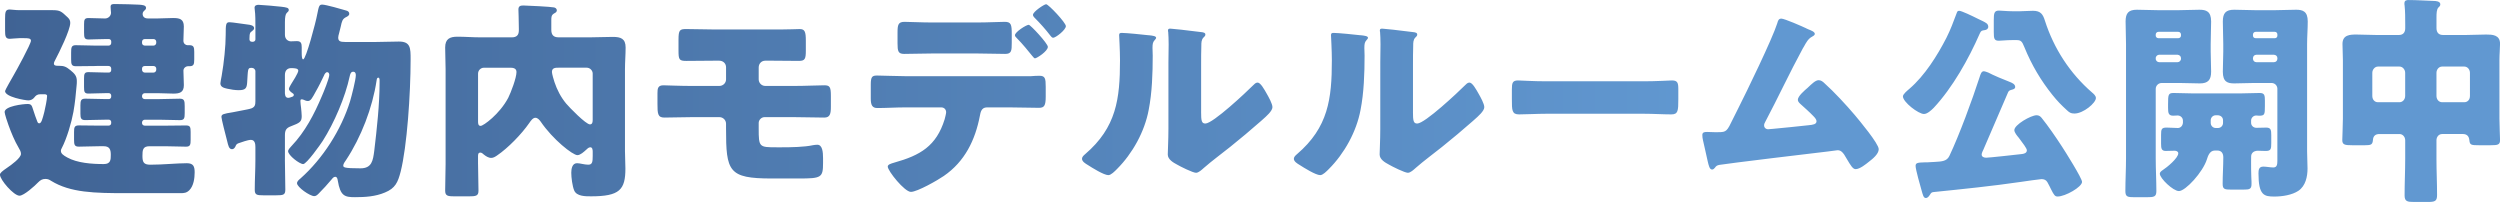
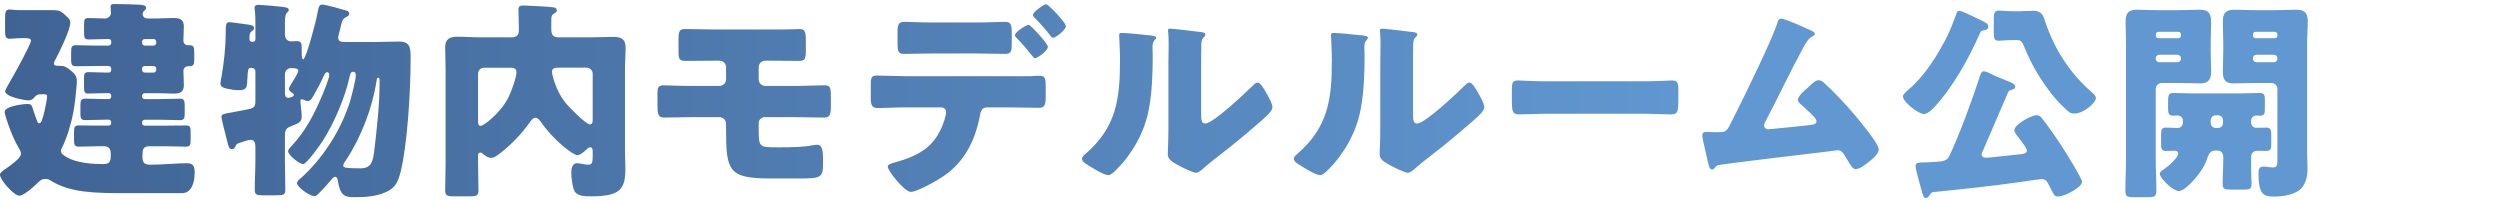
<svg xmlns="http://www.w3.org/2000/svg" id="_レイヤー_2" data-name="レイヤー 2" viewBox="0 0 1280.82 103.47">
  <defs>
    <style>
      .cls-1 {
        fill: url(#_新規グラデーションスウォッチ_4);
      }

      .cls-2 {
        fill: url(#_名称未設定グラデーション_6);
      }
    </style>
    <linearGradient id="_新規グラデーションスウォッチ_4" data-name="新規グラデーションスウォッチ 4" x1="0" y1="51.76" x2="1182.32" y2="51.76" gradientUnits="userSpaceOnUse">
      <stop offset="0" stop-color="#406394" />
      <stop offset=".74" stop-color="#6198d1" />
    </linearGradient>
    <linearGradient id="_名称未設定グラデーション_6" data-name="名称未設定グラデーション 6" x1="1200.01" y1="51.73" x2="1280.82" y2="51.73" gradientUnits="userSpaceOnUse">
      <stop offset="0" stop-color="#406394" />
      <stop offset="0" stop-color="#6198d1" />
    </linearGradient>
  </defs>
  <g id="CB">
    <g>
      <path class="cls-1" d="M49.49,33.82c-3.48,0-7.07.11-10.55.11-2.28,0-2.5-.98-2.5-3.59v-3.26c0-2.72.11-3.92,2.39-3.92,3.59,0,7.18.22,10.66.22h6.09c.87,0,1.41-.65,1.41-1.41v-.76c0-.65-.54-1.2-1.2-1.2h-1.52c-3.15,0-6.31.22-8.81.22-2.18,0-2.39-.87-2.39-3.59v-4.24c0-2.28.22-3.15,2.28-3.15,2.83,0,5.66.22,8.48.22,1.63,0,3.05-1.31,3.05-2.94,0-.33-.22-2.18-.22-3.05,0-1.41,1.09-1.41,2.18-1.41,3.81,0,10.44.22,12.4.33,1.52.11,3.59.22,3.59,1.63,0,.76-.54,1.09-1.09,1.63-.44.44-.65.87-.65,1.52,0,1.2.76,2.28,2.72,2.28h4.89c2.61,0,5.33-.22,7.94-.22,3.26,0,5.55.44,5.55,4.35,0,2.39-.22,4.79-.22,7.29,0,1.63,1.31,2.28,2.07,2.28h.98c2.18,0,2.5.98,2.5,3.37v3.92c0,2.61-.33,3.48-2.5,3.48h-.65c-1.2,0-2.39.98-2.39,2.28,0,2.39.22,4.89.22,7.4,0,3.7-2.07,4.35-5.33,4.35-2.72,0-5.44-.22-8.16-.22h-6.53c-.76,0-1.41.65-1.41,1.41v.22c0,.87.65,1.41,1.41,1.41h7.29c3.59,0,7.18-.22,10.66-.22,2.28,0,2.5,1.09,2.5,3.81v3.59c0,2.61-.22,3.59-2.5,3.59-3.48,0-7.07-.22-10.66-.22h-7.29c-.76,0-1.41.65-1.41,1.41v.33c0,.76.65,1.31,1.41,1.31h10.44c3.59,0,7.07-.11,10.66-.11,2.18,0,2.39.87,2.39,3.37v4.02c0,2.5-.22,3.48-2.39,3.48-3.59,0-7.07-.22-10.66-.22h-8.05c-3.48,0-3.59,2.07-3.59,5,0,3.15.65,4.46,4.02,4.46,6.42,0,13.7-.76,18.71-.76,3.37,0,4.02,1.63,4.02,4.68s-.54,6.96-2.72,9.14c-1.41,1.41-2.72,1.52-4.57,1.52h-27.52c-16.53,0-28.82-.22-38.72-6.31-.98-.65-1.74-.98-2.94-.98-1.63,0-2.61.65-3.7,1.74-1.63,1.74-7.29,6.85-9.57,6.85-2.94,0-10.01-8.16-10.01-10.77,0-.87,1.2-1.85,3.59-3.48,2.28-1.52,7.18-5.11,7.18-7.18,0-1.2-.65-2.18-1.2-3.15-2.07-3.48-3.81-7.72-5.22-11.64-.44-1.09-1.96-5.76-1.96-6.63,0-3.05,9.46-4.13,11.75-4.13,1.96,0,2.18.76,2.83,2.83.76,2.39,1.52,4.57,2.18,6.2.22.54.44.87.98.87,1.09,0,1.63-2.07,2.61-5.87.44-1.85,1.41-6.42,1.41-8.16,0-.87-.98-.87-1.63-.87h-1.85c-1.63,0-2.39.76-3.05,1.63-.76.98-1.85,1.52-3.05,1.52-1.63,0-11.96-1.74-11.96-4.79,0-.44,3.48-6.53,4.24-7.83,1.41-2.39,9.03-16.31,9.03-17.95,0-1.31-1.63-1.31-3.48-1.31h-2.5c-1.63,0-3.81.33-4.89.33-2.18,0-2.39-1.41-2.39-4.24v-6.09c0-3.48.22-4.68,2.39-4.68.98,0,2.72.33,4.89.33h16.97c4.02,0,4.57.65,7.83,3.7.87.87,1.31,1.52,1.31,2.83,0,3.7-5.76,15.34-7.72,19.03-.33.65-.65,1.2-.65,1.85,0,.98,1.09,1.09,1.96,1.09h.54c2.83,0,3.81.54,5.98,2.28,1.96,1.63,3.26,2.83,3.26,5.44,0,.87,0,1.63-.11,2.39-.44,4.79-.76,8.59-1.63,13.49-.98,5.44-3.37,13.6-5.98,18.6-.22.44-.44.76-.44,1.41,0,1.31,1.09,2.18,3.26,3.37,5.11,2.83,12.51,3.37,18.71,3.37,3.59,0,3.59-2.28,3.59-4.79,0-2.72-.65-4.35-3.7-4.35h-2.07c-3.48,0-7.07.22-10.55.22-2.28,0-2.5-.98-2.5-3.59v-3.92c0-2.39.22-3.37,2.5-3.37,3.48,0,7.07.11,10.55.11h4.57c.87,0,1.41-.54,1.41-1.31v-.54c0-.65-.54-1.2-1.2-1.2h-1.41c-3.59,0-7.07.22-10.66.22-2.18,0-2.5-.98-2.5-3.26v-4.35c0-2.39.33-3.37,2.5-3.37,3.59,0,7.07.22,10.66.22h1.41c.65,0,1.2-.54,1.2-1.2v-.65c0-.65-.54-1.2-1.2-1.2h-1.52c-2.94,0-5.98.22-8.92.22-2.07,0-2.28-.87-2.28-3.37v-4.24c0-2.5.22-3.37,2.28-3.37,2.94,0,5.98.22,8.92.22h1.52c.65,0,1.2-.54,1.2-1.2v-.87c0-.76-.54-1.31-1.41-1.31h-6.09ZM78.64,23.37c.76,0,1.41-.65,1.41-1.41v-.54c0-.87-.65-1.41-1.41-1.41h-4.46c-.76,0-1.41.54-1.41,1.41v.54c0,.87.54,1.31,1.41,1.41h4.46ZM74.18,33.82c-.87,0-1.41.54-1.41,1.31v.65c0,.76.65,1.41,1.41,1.41h4.46c.76,0,1.41-.65,1.41-1.41v-.65c0-.76-.65-1.31-1.41-1.31h-4.46ZM145.96,81.89c0,5,.22,10.12.22,15.23,0,2.72-.98,2.94-4.68,2.94h-6.63c-3.26,0-4.35-.22-4.35-2.83,0-5.11.33-10.22.33-15.34v-6.53c0-1.52-.22-3.7-2.28-3.7-1.63,0-4.79,1.2-6.42,1.74-.87.33-1.2.76-1.52,1.63-.33.65-.87,1.41-1.74,1.41-1.63,0-1.96-1.96-2.5-4.13-.98-3.7-2.94-11.42-2.94-12.4,0-1.41,1.09-1.63,5.76-2.39,1.09-.22,2.39-.44,3.92-.76,2.72-.54,4.79-.87,5.87-1.31,1.63-.76,1.85-1.74,1.85-3.7v-15.23c0-.98-.87-1.74-1.74-1.74h-.54c-1.74,0-1.52,1.09-1.96,7.72-.22,2.72-.87,3.7-4.35,3.7-1.85,0-3.92-.33-5.87-.76-1.41-.33-3.48-.76-3.48-2.72,0-.65.44-2.61.65-3.81,1.2-6.85,2.07-15.44,2.07-20.99s.11-6.53,1.96-6.53c1.41,0,7.4.98,9.46,1.2,1.09.11,3.15.44,3.15,1.85,0,.65-.65,1.2-1.09,1.52-.87.65-1.31.76-1.31,4.13,0,.87.54,1.31,1.31,1.31h.44c.76,0,1.31-.54,1.31-1.2v-6.09c0-3.15,0-6.74-.33-9.03-.11-.65-.11-.76-.11-1.09,0-1.2.98-1.52,2.07-1.52,1.2,0,10.11.76,11.64.98,2.72.33,3.81.54,3.81,1.63,0,.65-.22.76-1.09,1.63-.54.54-.87,2.07-.87,4.57v6.53c0,2.5,1.85,3.37,3.05,3.37.98,0,1.96-.11,3.05-.11,2.18,0,2.5,1.2,2.5,3.15v2.72c0,1.96.11,3.48.76,3.48,1.41,0,6.42-18.82,7.18-23.06.87-4.46,1.09-5,2.61-5,1.74,0,10.11,2.39,12.29,3.05.87.22,1.52.76,1.52,1.63,0,.98-.98,1.41-1.85,1.85-1.63.87-1.96,2.07-2.5,4.68-.22.98-.54,2.28-.87,3.48-.22.76-.44,1.63-.44,2.18,0,1.85.98,2.28,3.59,2.28h15.66c3.92,0,7.94-.22,11.86-.22,5.98,0,5.98,3.37,5.98,9.14,0,17.73-1.85,44.7-5.11,57.54-1.41,5.44-2.72,8.48-8.05,10.66-4.89,2.07-10.12,2.39-15.34,2.39s-7.5-.54-8.81-8.48c-.11-.76-.33-1.96-1.31-1.96-.76,0-1.31.65-1.74,1.2-2.18,2.61-4.46,5.11-6.85,7.5-.65.65-1.31,1.2-2.18,1.2-2.18,0-8.81-4.57-8.81-6.63,0-.98,1.09-1.85,1.74-2.39,11.53-10.22,20.88-24.91,25.45-39.59.76-2.61,2.94-10.99,2.94-13.38,0-.98-.33-1.74-1.41-1.74-1.2,0-1.52,1.41-1.74,2.39-2.28,10.66-7.94,23.82-13.81,33.06-1.2,1.85-8.27,11.86-10.01,11.86-1.85,0-7.72-4.46-7.72-6.63,0-.76,1.2-2.07,1.74-2.61,6.96-7.29,11.64-16.31,15.55-25.56.87-1.96,3.81-9.14,3.81-10.88,0-.65-.33-1.41-1.09-1.41s-1.41,1.09-1.63,1.74c-1.31,2.72-2.61,5.44-4.13,8.05-1.85,3.37-2.61,5-4.13,5-.76,0-1.52-.33-2.18-.65-.22-.11-.65-.22-.98-.22-.65,0-.65.44-.65,1.09,0,.33.22,2.83.33,3.26.11,1.41.33,2.83.33,4.24,0,2.94-.98,3.48-5.55,5.22-2.39.87-3.05,2.07-3.05,4.57v12.62ZM145.96,47.08c0,1.2,0,3.05,1.74,3.05.54,0,1.41-.33,1.96-.54.44-.11.87-.44.87-.98,0-.44-.33-.65-.65-.87-.65-.44-1.85-1.31-1.85-2.18,0-.65.76-1.74,1.09-2.39.76-1.2,3.7-5.76,3.7-6.96s-1.85-1.31-3.7-1.31c-1.63,0-3.15.98-3.15,3.48v8.7ZM192.94,41.21c-2.07,13.92-7.94,29.15-15.66,40.79-.54.76-1.41,1.96-1.41,2.72,0,.98,0,1.52,8.81,1.52,5.87,0,6.42-4.02,7.07-9.03,1.31-10.99,2.72-23.82,2.72-34.7v-1.31c0-.44,0-1.41-.65-1.41s-.76.65-.87,1.41ZM244.92,84.06c0,4.57.22,9.03.22,13.6,0,2.72-1.2,2.94-5.22,2.94h-6.85c-3.7,0-5-.22-5-2.94,0-4.46.22-9.03.22-13.6v-48.62c0-3.7-.22-7.4-.22-11.09,0-4.46,2.39-5.55,6.31-5.55s7.72.33,11.64.33h16.21c2.39,0,3.59-1.09,3.59-3.59v-.87c0-4.13-.22-9.03-.22-9.79,0-1.74.98-2.07,2.5-2.07,1.85,0,14.36.65,15.66.98.76.11,1.52.65,1.52,1.52,0,.76-.65,1.2-1.31,1.52-1.52.87-1.52,1.85-1.52,3.59v4.89c0,2.5,1.09,3.81,3.7,3.81h16.42c3.81,0,7.61-.22,11.42-.22,4.02,0,6.53.87,6.53,5.44,0,3.7-.33,7.4-.33,11.09v41.98c0,2.94.22,5.98.22,8.92,0,10.88-2.94,14.25-17.62,14.25-2.94,0-7.29,0-8.59-2.94-.98-2.28-1.52-6.74-1.52-9.14,0-1.96.44-4.89,2.94-4.89,1.52,0,3.81.76,5.76.76,2.07,0,2.28-1.41,2.28-4.46v-2.18c0-.87-.11-2.28-1.2-2.28-.87,0-1.63.76-2.18,1.31-1.09.98-2.94,2.72-4.46,2.72-2.39,0-12.62-8.05-18.82-17.19-.65-.87-1.52-1.96-2.72-1.96-1.31,0-2.39,1.63-3.15,2.72-3.92,5.66-10.88,12.83-16.53,16.64-.98.65-1.85,1.2-2.94,1.2-1.41,0-2.72-.87-3.81-1.74-.44-.44-1.09-.98-1.74-.98-1.09,0-1.2.87-1.2,1.85v4.02ZM247.97,34.69c-1.74,0-3.05,1.41-3.05,3.05v24.58c0,.98.11,2.18,1.31,2.18,1.41,0,9.68-5.98,14.14-14.36,1.41-2.83,4.24-10.22,4.24-13.27,0-2.07-2.07-2.18-3.26-2.18h-13.38ZM303.66,37.73c0-1.63-1.41-3.05-3.05-3.05h-14.36c-1.63,0-3.48,0-3.48,2.18,0,.98.98,4.24,1.31,5.22,1.31,3.92,3.26,7.72,5.98,10.99,1.63,1.96,10.12,10.66,12.18,10.66,1.31,0,1.41-1.31,1.41-2.39v-23.6ZM395.12,15.11c3.59,0,7.07,0,10.66-.11,1.31,0,2.61-.11,3.92-.11,2.61,0,3.15,1.31,3.15,5.98v5c0,4.35-.44,5.33-3.59,5.33-4.79,0-9.46-.11-14.14-.11h-3.05c-1.96,0-3.37,1.52-3.37,3.48v6.09c0,1.85,1.52,3.37,3.37,3.37h15.01c5.55,0,12.18-.33,15.23-.33,2.83,0,3.37.87,3.37,5.44v5.55c0,3.59-.44,5.55-3.37,5.55-5.11,0-10.11-.22-15.23-.22h-15.44c-1.52,0-2.94,1.41-2.94,2.94v2.94c0,9.46.22,9.57,9.14,9.57h2.72c4.57,0,11.64-.11,15.99-1.09.65-.11,1.52-.22,2.18-.22,2.61,0,2.94,3.7,2.94,6.85v2.5c0,7.5-.87,7.94-12.4,7.94h-13.92c-22.19,0-23.38-3.59-23.38-25.67v-2.39c0-1.85-1.52-3.37-3.37-3.37h-14.25c-4.68,0-9.35.22-14.03.22-3.37,0-3.48-2.07-3.48-7.07v-5.44c0-2.39.22-4.02,3.05-4.02,1.31,0,8.7.33,14.47.33h14.14c1.96,0,3.48-1.52,3.48-3.37v-6.2c0-1.96-1.52-3.37-3.48-3.37h-2.72c-4.68,0-9.35.11-14.14.11-3.7,0-4.02-.65-4.02-5.33v-5.55c0-5,.65-5.44,4.02-5.44,4.89,0,9.68.22,14.57.22h28.93ZM528.03,39.04c1.52-.11,2.94-.22,4.46-.22,2.94,0,3.26,1.31,3.26,5.66v5c0,4.68-.76,5.76-3.48,5.76-5,0-10.01-.22-15.01-.22h-11.64c-2.83,0-3.26,2.5-3.59,4.24-2.39,12.51-7.72,23.49-18.49,30.89-2.94,2.07-13.6,8.16-16.86,8.16s-11.86-10.77-11.86-12.94c0-1.09,1.52-1.52,3.37-2.07,13.27-3.7,21.54-8.48,25.78-22.19.22-.87.76-2.94.76-3.59,0-1.41-.98-2.5-2.5-2.5h-18.49c-4.57,0-9.79.33-14.25.33-2.61,0-3.37-1.52-3.37-4.79v-7.29c0-4.02.76-4.57,3.26-4.57,3.15,0,9.57.33,14.36.33h64.28ZM500.62,11.52c5.44,0,11.42-.33,14.14-.33,3.26,0,3.59,1.41,3.59,6.2v4.57c0,4.02-.11,5.66-3.37,5.66-4.79,0-9.57-.22-14.36-.22h-22.95c-4.89,0-9.68.22-14.47.22-3.05,0-3.37-1.41-3.37-5.44v-5.44c0-4.02.33-5.55,3.59-5.55,2.72,0,8.7.33,14.25.33h22.95ZM536.84,24.03c0,2.18-5.66,5.87-6.63,5.87-.22,0-.76-.44-1.41-1.31-1.85-2.28-4.79-5.98-7.94-9.14-.44-.44-.87-.87-.87-1.41,0-1.63,5.76-5.33,7.07-5.33.87,0,9.79,9.57,9.79,11.31ZM546.08,13.37c0,1.96-5.22,5.98-6.53,5.98-.54,0-1.09-.65-1.41-1.09-2.5-3.26-5.22-6.31-8.16-9.24-.33-.33-.76-.87-.76-1.41,0-1.63,5.76-5.44,6.74-5.44,1.2,0,10.11,9.46,10.11,11.2ZM588.5,18.04c2.07.22,3.81.44,3.81,1.31,0,.44-.44.87-.65,1.09-.98,1.09-1.2,1.85-1.2,4.13,0,1.31.11,2.61.11,3.92,0,9.03-.33,19.03-2.07,27.84-2.07,11.09-8.27,22.3-16.21,30.24-1.2,1.2-3.05,3.15-4.46,3.15-2.28,0-8.38-3.81-10.55-5.22-1.09-.65-2.94-1.74-2.94-3.15,0-.98.87-1.74,1.63-2.39,15.99-13.7,17.84-28.28,17.84-48.07,0-5-.44-12.51-.44-12.94,0-.98.54-1.09,1.41-1.09,2.28,0,10.88.87,13.7,1.2ZM615.36,57.31c0,4.46.22,5.98,2.18,5.98,3.92,0,20.99-16.1,24.47-19.58.54-.54,1.31-1.41,2.28-1.41,1.52,0,3.37,3.37,4.79,5.87.87,1.52,2.83,5,2.83,6.74,0,1.96-3.15,4.68-5.11,6.42-.33.33-.76.65-.98.87-5.11,4.46-10.22,8.81-15.55,13.05-4.46,3.59-9.14,6.96-13.49,10.77-1.09.98-2.72,2.5-4.02,2.5-1.63,0-8.16-3.26-9.79-4.24-1.85-.98-4.68-2.61-4.68-5.11,0-2.18.33-7.07.33-13.16V31.86c0-2.18.11-5.76.11-9.14,0-2.5-.11-4.89-.22-6.31-.11-.33-.11-.54-.11-.87,0-.76.54-.87,1.2-.87.22,0,4.68.44,5.55.54,1.74.22,9.35,1.09,10.88,1.31.87.22,1.52.33,1.52,1.2,0,.65-.54,1.09-.98,1.52-1.09,1.09-1.09,2.72-1.09,4.13-.11,3.26-.11,6.53-.11,9.79v24.15ZM697.04,18.04c2.07.22,3.81.44,3.81,1.31,0,.44-.44.87-.65,1.09-.98,1.09-1.2,1.85-1.2,4.13,0,1.31.11,2.61.11,3.92,0,9.03-.33,19.03-2.07,27.84-2.07,11.09-8.27,22.3-16.21,30.24-1.2,1.2-3.05,3.15-4.46,3.15-2.28,0-8.37-3.81-10.55-5.22-1.09-.65-2.94-1.74-2.94-3.15,0-.98.87-1.74,1.63-2.39,15.99-13.7,17.84-28.28,17.84-48.07,0-5-.44-12.51-.44-12.94,0-.98.54-1.09,1.41-1.09,2.28,0,10.88.87,13.7,1.2ZM723.9,57.31c0,4.46.22,5.98,2.18,5.98,3.92,0,20.99-16.1,24.47-19.58.54-.54,1.31-1.41,2.28-1.41,1.52,0,3.37,3.37,4.79,5.87.87,1.52,2.83,5,2.83,6.74,0,1.96-3.15,4.68-5.11,6.42-.33.33-.76.65-.98.87-5.11,4.46-10.22,8.81-15.55,13.05-4.46,3.59-9.14,6.96-13.49,10.77-1.09.98-2.72,2.5-4.02,2.5-1.63,0-8.16-3.26-9.79-4.24-1.85-.98-4.68-2.61-4.68-5.11,0-2.18.33-7.07.33-13.16V31.86c0-2.18.11-5.76.11-9.14,0-2.5-.11-4.89-.22-6.31-.11-.33-.11-.54-.11-.87,0-.76.54-.87,1.2-.87.22,0,4.68.44,5.55.54,1.74.22,9.35,1.09,10.88,1.31.87.22,1.52.33,1.52,1.2,0,.65-.54,1.09-.98,1.52-1.09,1.09-1.09,2.72-1.09,4.13-.11,3.26-.11,6.53-.11,9.79v24.15ZM842.23,41.65c6.42,0,13.38-.44,14.36-.44,2.83,0,3.26,1.2,3.26,4.35v5.22c0,5.98-.11,7.83-3.59,7.83-4.24,0-9.24-.33-14.03-.33h-50.03c-4.79,0-9.9.33-13.92.33-3.7,0-3.7-2.07-3.7-7.83v-5c0-3.26.33-4.57,3.15-4.57,1.52,0,7.61.44,14.47.44h50.03ZM925.43,14.56c.33.11.65.33.98.44,1.63.65,3.37,1.31,3.37,2.39,0,.65-.87,1.09-1.41,1.41-1.96.98-3.05,3.05-4.13,5-.22.33-.44.76-.65,1.09-6.74,12.4-12.62,25.12-19.25,37.63-.33.65-.54.98-.54,1.74,0,1.09.87,1.96,2.07,1.96.54,0,1.74-.11,2.61-.22,5.98-.54,12.07-1.2,18.16-1.85,2.18-.22,4.02-.44,4.02-2.07,0-.76-.76-1.74-1.52-2.5-2.18-2.28-4.57-4.35-6.85-6.42-.65-.65-1.2-1.2-1.2-2.07,0-1.85,3.59-4.89,5-6.09,2.07-1.96,4.02-3.92,5.66-3.92,1.2,0,2.18.76,2.94,1.52,4.89,4.35,11.31,11.31,15.55,16.31,2.28,2.72,12.29,14.68,12.29,17.51,0,2.5-3.15,5-5,6.42-1.63,1.31-4.68,3.81-6.85,3.81-1.41,0-2.5-1.85-4.57-5.33-.44-.65-.87-1.41-1.31-2.18-.87-1.2-1.74-2.18-3.37-2.18-.33,0-4.35.54-5,.65-6.85.76-51.77,6.2-55.47,6.85-1.2.22-1.74.54-2.39,1.52-.44.44-.76.87-1.41.87-1.31,0-1.74-2.07-2.28-4.35-.87-3.59-1.52-7.18-2.39-10.66-.22-.87-.33-1.85-.33-2.72,0-1.52,1.41-1.52,2.5-1.52,1.2,0,2.39.11,3.59.11h2.07c4.24,0,4.46-.44,7.61-6.96.65-1.41,1.52-3.05,2.5-5,4.35-8.59,17.62-35.89,20.12-43.83.33-1.2.65-2.39,2.07-2.39,1.63,0,10.77,4.02,12.83,5ZM1015.92,10.87c1.2.65,2.72,1.2,2.72,2.83,0,1.09-.87,1.63-1.85,1.74-1.41.22-1.85.22-2.5,1.74-5.66,12.94-13.92,27.73-23.6,38.07-1.2,1.2-3.26,3.15-5,3.15-2.83,0-10.77-6.09-10.77-9.03,0-1.2,2.5-3.15,3.37-3.92,7.83-6.74,14.25-16.97,18.93-26.1,2.28-4.57,3.37-7.72,5.11-12.29.44-1.2.54-1.52,1.41-1.52,1.2,0,6.42,2.5,9.68,4.13,1.09.54,2.07.98,2.5,1.2ZM1016.35,76.23c-.33.76-1.09,2.07-1.09,2.94,0,1.2,1.2,1.63,2.28,1.63,1.41,0,15.34-1.52,18.05-1.85,1.2-.11,2.83-.44,2.83-1.96,0-.98-2.28-3.92-3.59-5.66-.22-.33-.54-.65-.65-.87-.76-.87-2.18-2.61-2.18-3.81,0-2.72,8.48-7.61,11.42-7.61,1.09,0,1.96.54,2.61,1.41,3.26,4.02,7.29,9.9,10.33,14.57,1.85,2.83,10.33,16.31,10.33,18.16,0,2.61-8.59,7.5-12.51,7.5-1.31,0-1.85-.65-3.37-3.7-.44-.98-1.09-2.18-1.85-3.59-.65-1.2-1.74-1.63-3.05-1.63-.65,0-9.14,1.2-10.44,1.41-14.9,2.18-29.91,3.7-44.81,5.22-1.09.11-1.31.44-1.85,1.31-.54.76-1.09,1.74-2.18,1.74-1.2,0-1.52-1.74-2.07-3.59-.65-2.28-3.15-10.99-3.15-12.83,0-1.63,1.09-1.74,4.79-1.85.87,0,1.85,0,3.05-.11.76,0,1.41-.11,2.07-.11,3.59-.22,6.09-.33,7.4-3.05,5.11-10.77,11.75-28.82,15.44-40.24.54-1.74.98-3.15,2.18-3.15.65,0,1.63.44,2.28.65,2.18,1.2,8.59,3.92,10.99,4.79,1.09.44,2.83,1.09,2.83,2.61,0,.98-.98,1.2-1.74,1.41-1.31.33-1.52.65-1.85,1.2-4.24,9.68-8.27,19.36-12.51,29.04ZM1035.17,5.75c2.07,0,4.24-.22,6.42-.22,4.02,0,5.11,1.96,6.09,5.11,4.57,14.25,12.83,26.97,24.15,36.76.76.65,1.96,1.63,1.96,2.83,0,2.5-6.42,7.94-10.99,7.94-1.96,0-2.61-.54-4.02-1.85-2.61-2.39-4.79-4.57-7.29-7.72-5.76-7.18-10.55-15.12-14.36-24.47-1.2-3.05-1.85-3.59-4.02-3.59h-2.18c-3.15,0-5.33.33-6.85.33-2.39,0-2.61-1.09-2.61-4.46v-6.09c0-3.48.22-4.89,2.61-4.89,1.74,0,3.81.33,6.85.33h4.24ZM1107.49,42.52c-1.63,0-3.05,1.31-3.05,3.05v35.57c0,5.66.33,11.2.33,16.75,0,2.94-1.2,3.15-5,3.15h-6.2c-3.59,0-4.68-.22-4.68-3.15,0-5.55.33-11.09.33-16.75V22.61c0-3.92-.22-7.72-.22-11.64,0-4.24,1.52-5.98,5.76-5.98,3.48,0,6.96.22,10.55.22h11.2c3.48,0,6.96-.22,10.33-.22s5.98.76,5.98,5.98c0,3.92-.22,7.72-.22,11.64v3.81c0,3.37.22,6.85.22,10.33,0,4.24-1.63,5.98-5.76,5.98-3.59,0-7.07-.22-10.55-.22h-9.03ZM1115.97,19.57c.76,0,1.41-.54,1.41-1.31v-.54c0-.87-.65-1.41-1.41-1.41h-10.12c-.76,0-1.41.54-1.41,1.41v.54c0,.76.65,1.31,1.41,1.31h10.12ZM1106.18,28.05c-.87,0-1.74.76-1.74,1.74v.33c0,.98.87,1.74,1.74,1.74h9.46c.87,0,1.74-.76,1.74-1.74v-.33c0-.98-.76-1.63-1.74-1.74h-9.46ZM1118.37,61.77c0-1.41-1.2-2.61-2.72-2.61-.76,0-1.52.11-2.28.11-2.39,0-2.61-1.41-2.61-4.02v-1.85c0-4.89.11-5.76,2.83-5.76,3.37,0,6.74.22,10.12.22h23.82c3.37,0,6.74-.22,10.12-.22,2.5,0,2.72,1.09,2.72,3.92v2.72c0,4.35-.11,5-2.94,5-.54,0-.98-.11-1.52-.11-1.41,0-2.61,1.2-2.61,2.61v1.09c0,1.52,1.2,2.61,2.72,2.61,1.63,0,3.26-.11,5-.11,2.39,0,2.61,1.2,2.61,3.81v4.24c0,2.94-.22,3.92-2.83,3.92-1.52,0-2.94-.11-4.13-.11-.98,0-2.5.33-3.15,1.85-.22.54-.22,1.31-.22,3.7,0,2.07,0,5.98.11,7.94.11,1.74.11,2.83.11,3.48,0,2.72-.98,2.94-4.24,2.94h-6.2c-3.37,0-4.35-.22-4.35-2.94,0-4.57.33-9.03.33-13.6,0-1.96-.87-3.48-3.05-3.48h-1.31c-2.72,0-3.59,3.15-4.02,4.46-2.07,6.63-10.99,16.31-14.36,16.31-2.94,0-9.79-6.53-9.79-8.92,0-.76.87-1.41,1.52-1.85,2.07-1.31,7.94-6.09,7.94-8.59,0-.98-1.09-1.31-1.85-1.31-1.52,0-3.05.11-4.57.11-2.18,0-2.39-1.31-2.39-3.7v-4.46c0-2.94.22-3.81,2.83-3.81,1.96,0,3.92.22,5.76.22,1.2,0,2.39-.87,2.61-2.61v-1.2ZM1135.22,59.05c-1.52,0-2.61,1.2-2.61,2.61v1.31c0,1.41,1.09,2.61,2.61,2.61h1.09c1.52,0,2.61-1.2,2.61-2.61v-1.31c0-1.52-1.09-2.5-2.61-2.61h-1.09ZM1166.77,45.56c0-1.74-1.31-3.05-3.05-3.05h-8.7c-3.37,0-6.85.22-10.33.22s-5.87-.76-5.87-5.98c0-3.48.22-6.96.22-10.33v-3.81c0-3.81-.22-7.72-.22-11.64,0-4.24,1.52-5.98,5.76-5.98,3.48,0,6.96.22,10.44.22h10.99c3.48,0,6.96-.22,10.33-.22s5.98.76,5.98,5.98c0,3.92-.33,7.72-.33,11.64v55.03c0,2.94.22,5.76.22,8.7,0,4.13-.98,8.92-4.68,11.42-3.26,2.18-8.27,2.94-12.29,2.94-5.22,0-8.16-.54-8.16-11.86,0-1.85.22-3.48,2.5-3.48,1.52,0,3.59.44,5.11.44,1.85,0,2.07-1.52,2.07-3.37v-36.87ZM1165.46,19.57c.76,0,1.31-.54,1.31-1.31v-.54c0-.87-.54-1.41-1.31-1.41h-9.79c-.76,0-1.41.54-1.41,1.41v.54c0,.76.54,1.31,1.41,1.31h9.79ZM1156,28.05c-.98,0-1.74.76-1.74,1.74v.33c0,.98.76,1.74,1.74,1.74h9.03c.98,0,1.74-.76,1.74-1.74v-.33c0-.98-.65-1.63-1.74-1.74h-9.03Z" />
-       <path class="cls-2" d="M1251.16,68.67c-1.65,0-2.89,1.38-2.89,3.22v9.53c0,6.2.31,12.29.31,18.49,0,3.22-1.14,3.56-4.86,3.56h-6.82c-3.51,0-4.96-.23-4.96-3.33,0-6.31.31-12.52.31-18.72v-9.53c0-1.84-1.34-3.22-2.89-3.22h-10.33c-1.96,0-3.2.92-3.31,3.1-.21,2.3-.93,2.64-4.03,2.64h-6.61c-3.72,0-5.06-.23-5.06-2.64,0-1.95.31-7.23.31-11.02v-29.97c0-2.87-.21-5.63-.21-8.27,0-4.71,3.93-4.82,7.13-4.82,3.41,0,6.72.23,10.13.23h11.68c1.96,0,3.2-1.15,3.2-3.44v-2.07c0-2.87,0-6.77-.31-9.53-.1-.34-.1-.8-.1-1.15,0-1.61,1.14-1.72,2.17-1.72,4.24,0,8.58.34,12.71.46,1.03,0,3.51.12,3.51,1.72,0,.8-.41,1.15-1.03,1.72-.83.92-.93,2.87-.93,4.94v5.51c0,2.41,1.24,3.56,3.31,3.56h11.99c3.31,0,6.72-.23,10.13-.23,3.1,0,7.13.11,7.13,4.71,0,2.53-.31,5.17-.31,8.38v29.97c0,3.79.31,9.07.31,11.02,0,2.41-1.14,2.64-4.86,2.64h-6.1c-3.72,0-4.55-.11-4.75-2.53-.21-2.3-1.45-3.22-3.41-3.22h-10.54ZM1215.4,49.15c0,1.95,1.24,3.22,2.89,3.22h11.06c1.55,0,2.89-1.38,2.89-3.22v-11.83c0-1.72-1.34-3.22-2.89-3.22h-11.06c-1.55,0-2.89,1.49-2.89,3.22v11.83ZM1265.42,37.32c0-1.72-1.24-3.22-2.89-3.22h-11.37c-1.65,0-2.89,1.49-2.89,3.22v11.83c0,1.84,1.24,3.22,2.89,3.22h11.37c1.65,0,2.89-1.26,2.89-3.22v-11.83Z" />
    </g>
  </g>
</svg>